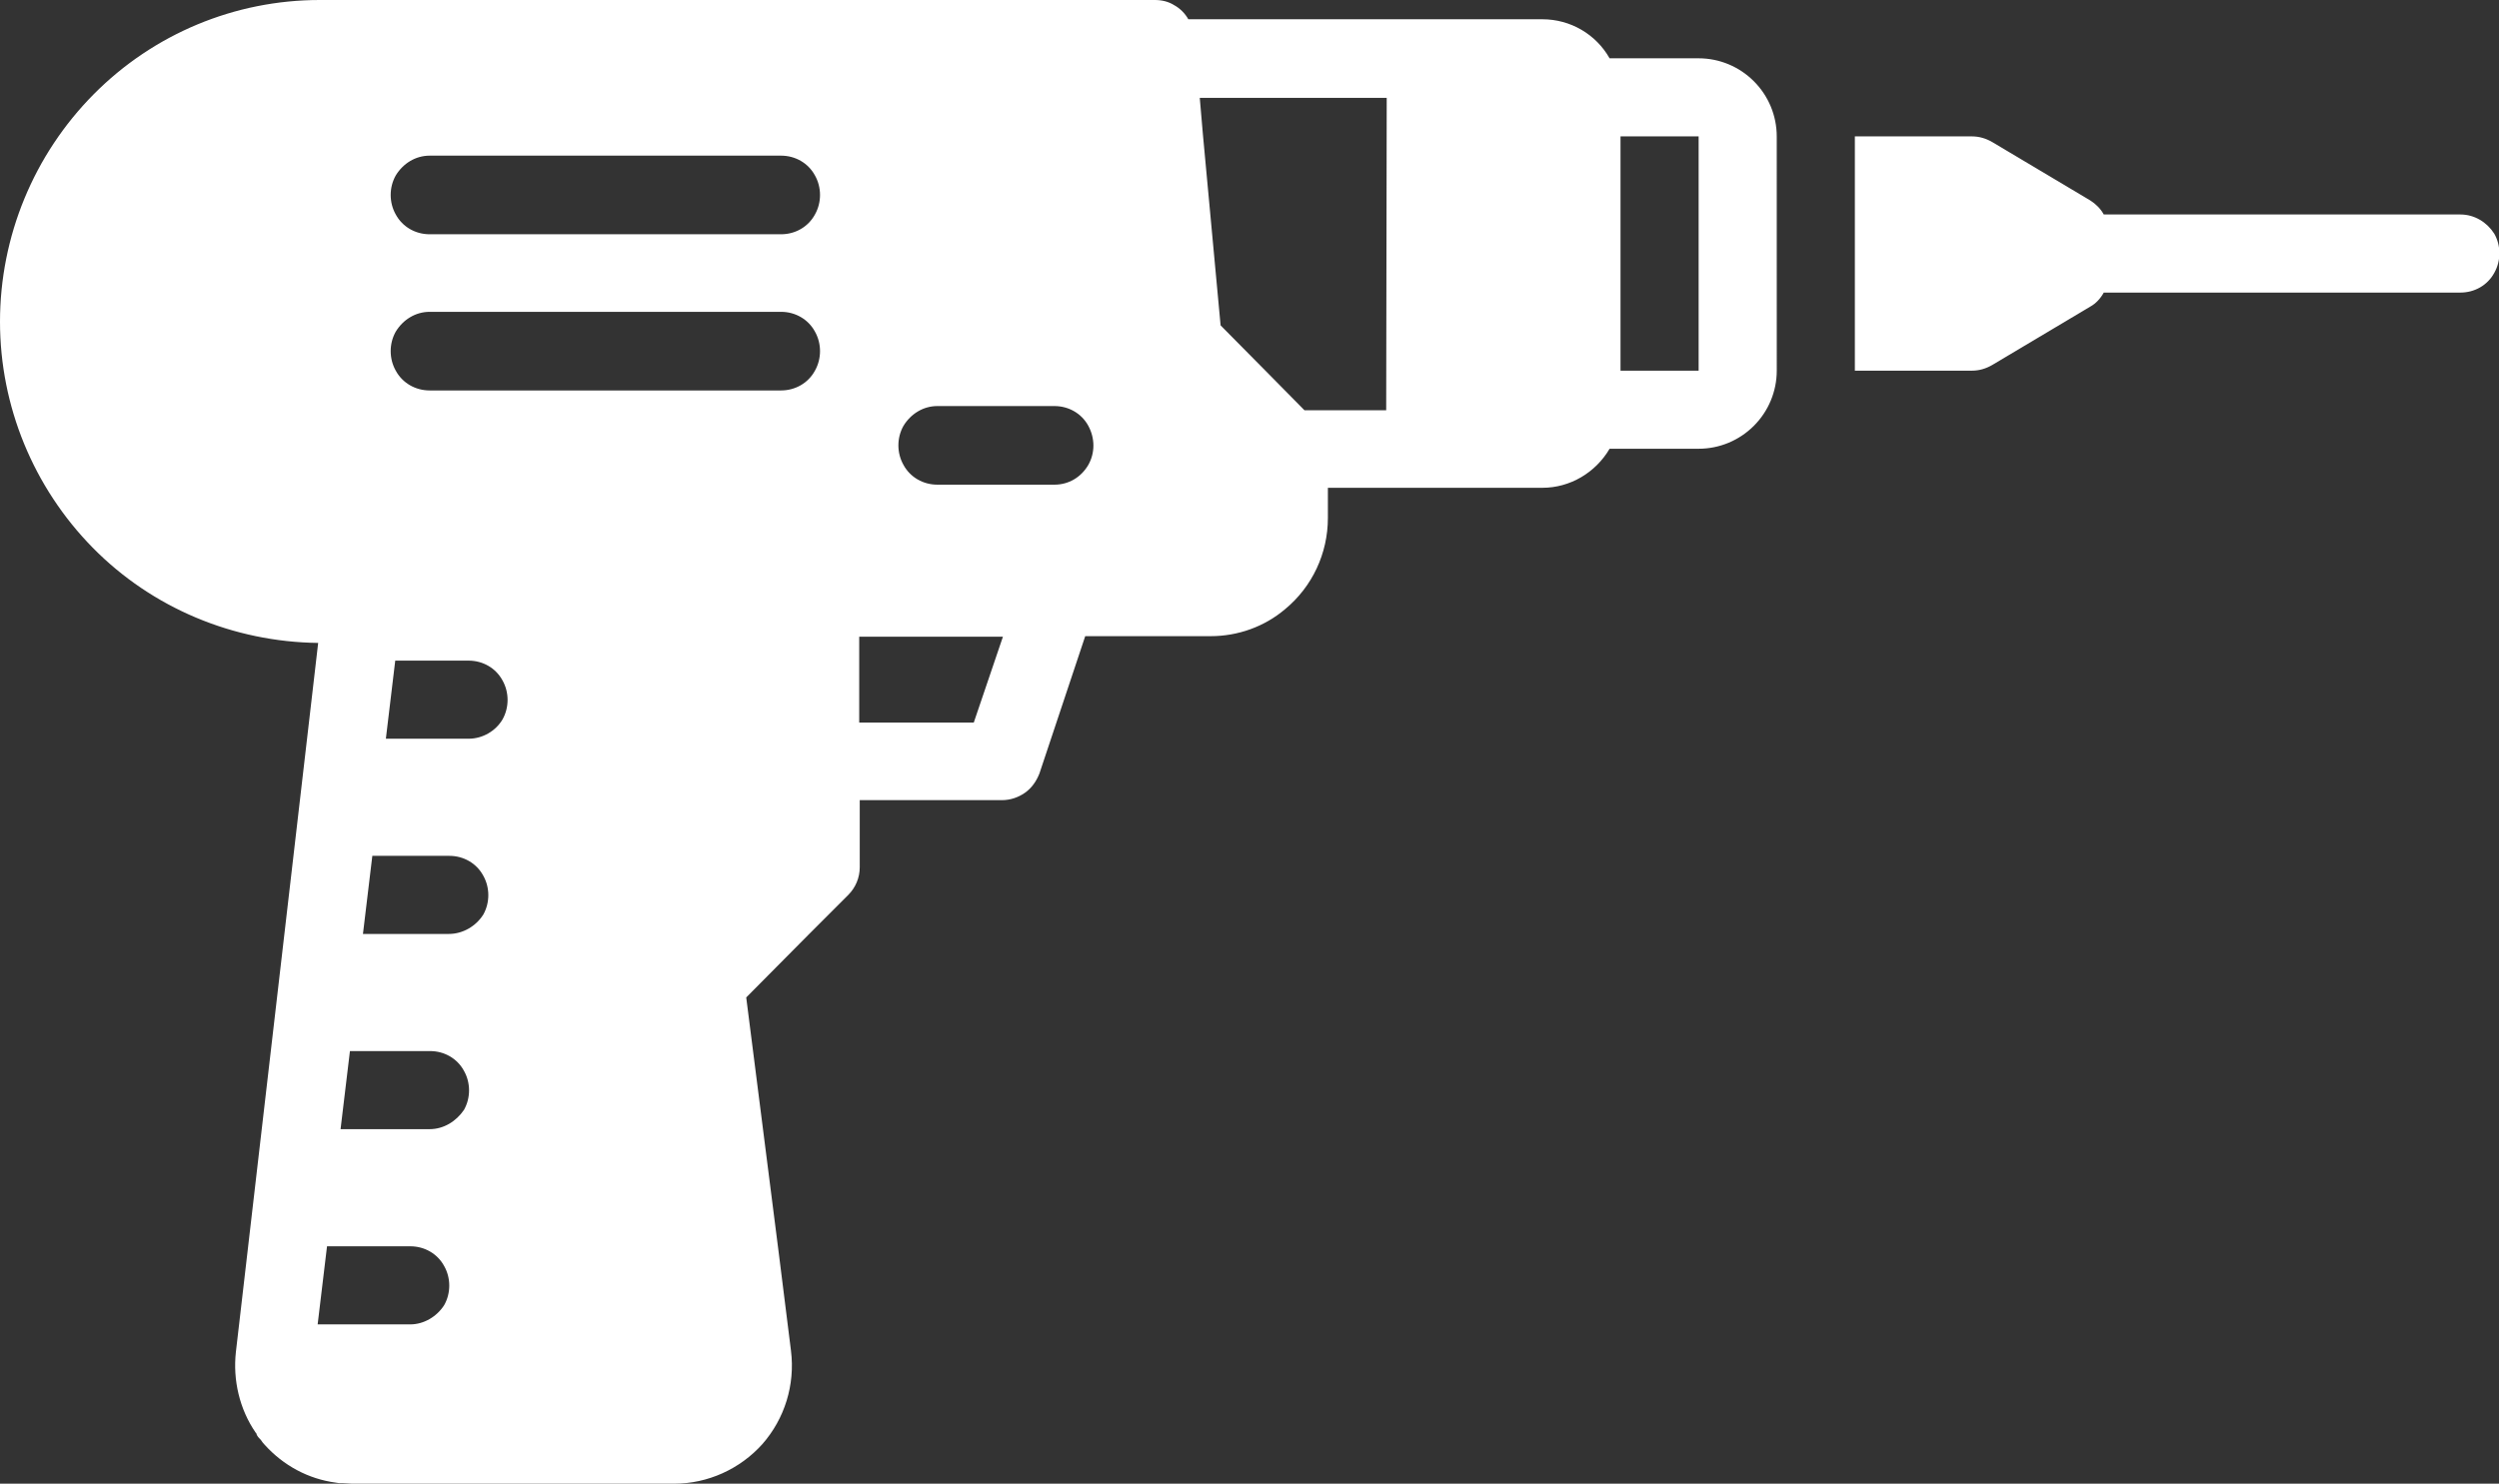
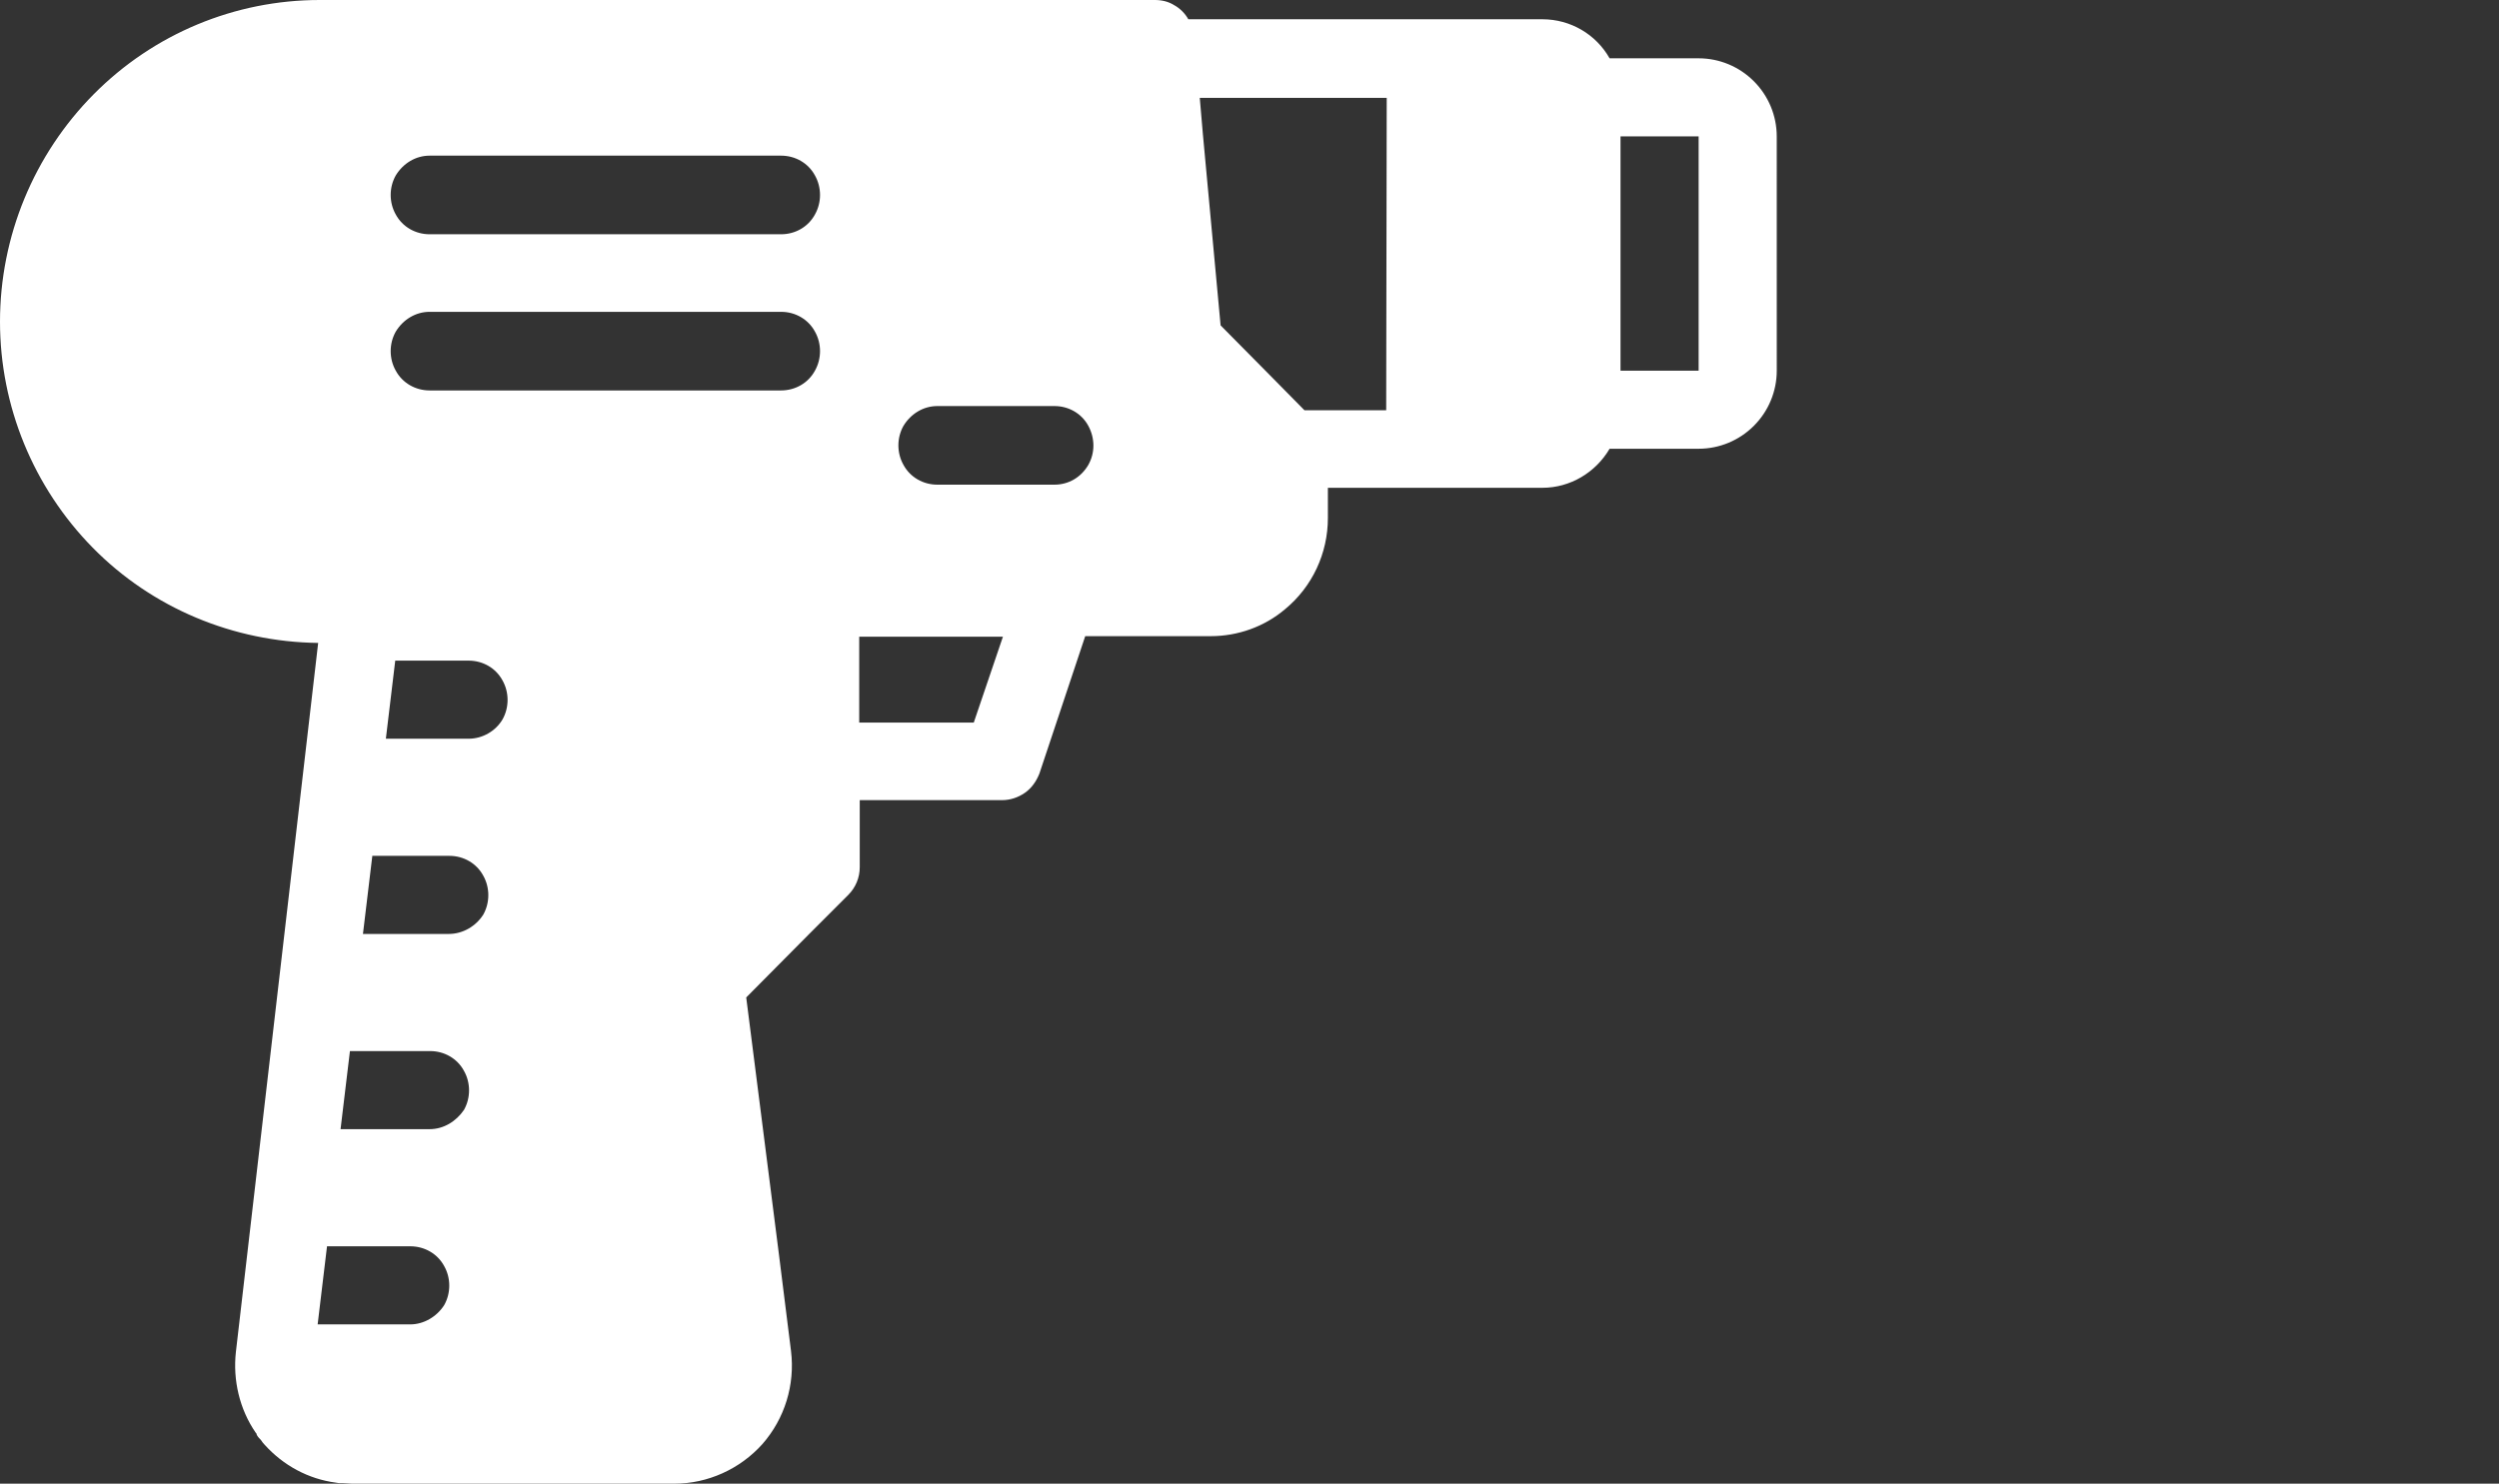
<svg xmlns="http://www.w3.org/2000/svg" version="1.1" id="Layer_1" x="0px" y="0px" viewBox="0 0 479.9 285" style="enable-background:new 0 0 479.9 285;" xml:space="preserve">
  <rect x="0" y="0" width="479.9" height="285" fill="#333333" stroke="none" />
  <style type="text/css">
	.st0{fill:#FFFFFF;}
</style>
  <g>
-     <path class="st0" d="M472.5,41.2H404c-0.6-1.1-1.5-2-2.6-2.7l-18.8-11.2c-1.2-0.7-2.5-1.1-3.9-1.1h-22.5v45h22.5   c1.4,0,2.7-0.4,3.9-1.1l18.8-11.2c1.1-0.6,2-1.6,2.6-2.7h68.5c2.7,0,5.2-1.4,6.5-3.8c1.3-2.3,1.3-5.2,0-7.5   C477.6,42.7,475.2,41.2,472.5,41.2z" />
    <path class="st0" d="M341.2,26.2c0-4-1.6-7.8-4.4-10.6s-6.6-4.4-10.6-4.4h-17.1c-2.6-4.6-7.5-7.5-12.9-7.5h-68   c-0.6-1.1-1.6-2.1-2.7-2.7c-1.1-0.7-2.4-1-3.7-1H61.4C45.1,0,29.5,6.5,18,18.1S0,45.4,0,61.8C0,78,6.4,93.6,17.8,105.2   s27,18.1,43.3,18.3L45.3,259.7c-0.6,5.4,0.7,11,3.8,15.5c0.1,0.1,0.2,0.2,0.2,0.4c0.2,0.4,0.5,0.7,0.8,1c0.2,0.3,0.4,0.6,0.7,0.9   c3.6,4,8.4,6.6,13.7,7.3c0.2,0,0.4,0.1,0.7,0.1c0.2,0,0.5,0,0.7,0c0.6,0,1.1,0.1,1.7,0.1h61.9l0,0c6.4,0,12.6-2.8,16.9-7.6   c4.3-4.9,6.3-11.4,5.5-17.9l-2.3-18.4l-6.3-49.5l12.1-12.2l7.5-7.5c1.4-1.4,2.2-3.3,2.2-5.3v-12.9h27.3c1.6,0,3.1-0.5,4.4-1.4   c1.3-0.9,2.2-2.2,2.8-3.7l8.8-26.4h24.1c5.2,0,10.3-1.8,14.3-5.2c5.2-4.3,8.2-10.7,8.2-17.5v-5.8h41.2c5.3,0,10.2-2.9,12.9-7.5   h17.1c4,0,7.8-1.6,10.6-4.4c2.8-2.8,4.4-6.6,4.4-10.6V26.2z M78.8,254.4H61l1.8-15h16c2.7,0,5.2,1.4,6.5,3.8c1.3,2.3,1.3,5.2,0,7.5   C83.9,252.9,81.4,254.4,78.8,254.4L78.8,254.4z M82.5,216.9H65.4l1.8-15h15.4c2.7,0,5.2,1.4,6.5,3.8c1.3,2.3,1.3,5.2,0,7.5   C87.6,215.4,85.2,216.9,82.5,216.9L82.5,216.9z M86.2,179.4H69.7l1.8-15h14.8c2.7,0,5.2,1.4,6.5,3.8c1.3,2.3,1.3,5.2,0,7.5   C91.4,177.9,88.9,179.4,86.2,179.4L86.2,179.4z M90,141.9H74.1l1.8-15H90c2.7,0,5.2,1.4,6.5,3.8c1.3,2.3,1.3,5.2,0,7.5   C95.2,140.4,92.7,141.9,90,141.9L90,141.9z M150,75H82.5c-2.7,0-5.2-1.4-6.5-3.8c-1.3-2.3-1.3-5.2,0-7.5c1.4-2.3,3.8-3.8,6.5-3.8   H150c2.7,0,5.2,1.4,6.5,3.8c1.3,2.3,1.3,5.2,0,7.5C155.2,73.6,152.7,75,150,75z M150,45H82.5c-2.7,0-5.2-1.4-6.5-3.8   c-1.3-2.3-1.3-5.2,0-7.5c1.4-2.3,3.8-3.8,6.5-3.8H150c2.7,0,5.2,1.4,6.5,3.8c1.3,2.3,1.3,5.2,0,7.5C155.2,43.6,152.7,45,150,45z    M187,138.8h-22v-16.5h27.6L187,138.8z M202.5,93.1H180c-2.7,0-5.2-1.4-6.5-3.8c-1.3-2.3-1.3-5.2,0-7.5c1.4-2.3,3.8-3.8,6.5-3.8   h22.5c2.7,0,5.2,1.4,6.5,3.8s1.3,5.2,0,7.5C207.6,91.7,205.2,93.1,202.5,93.1L202.5,93.1z M266.2,78.8h-15.7l-6.9-7l-9.2-9.3   L231,25.8l-0.6-7h35.9L266.2,78.8z M326.2,71.2h-15v-45h15V71.2z" />
  </g>
</svg>